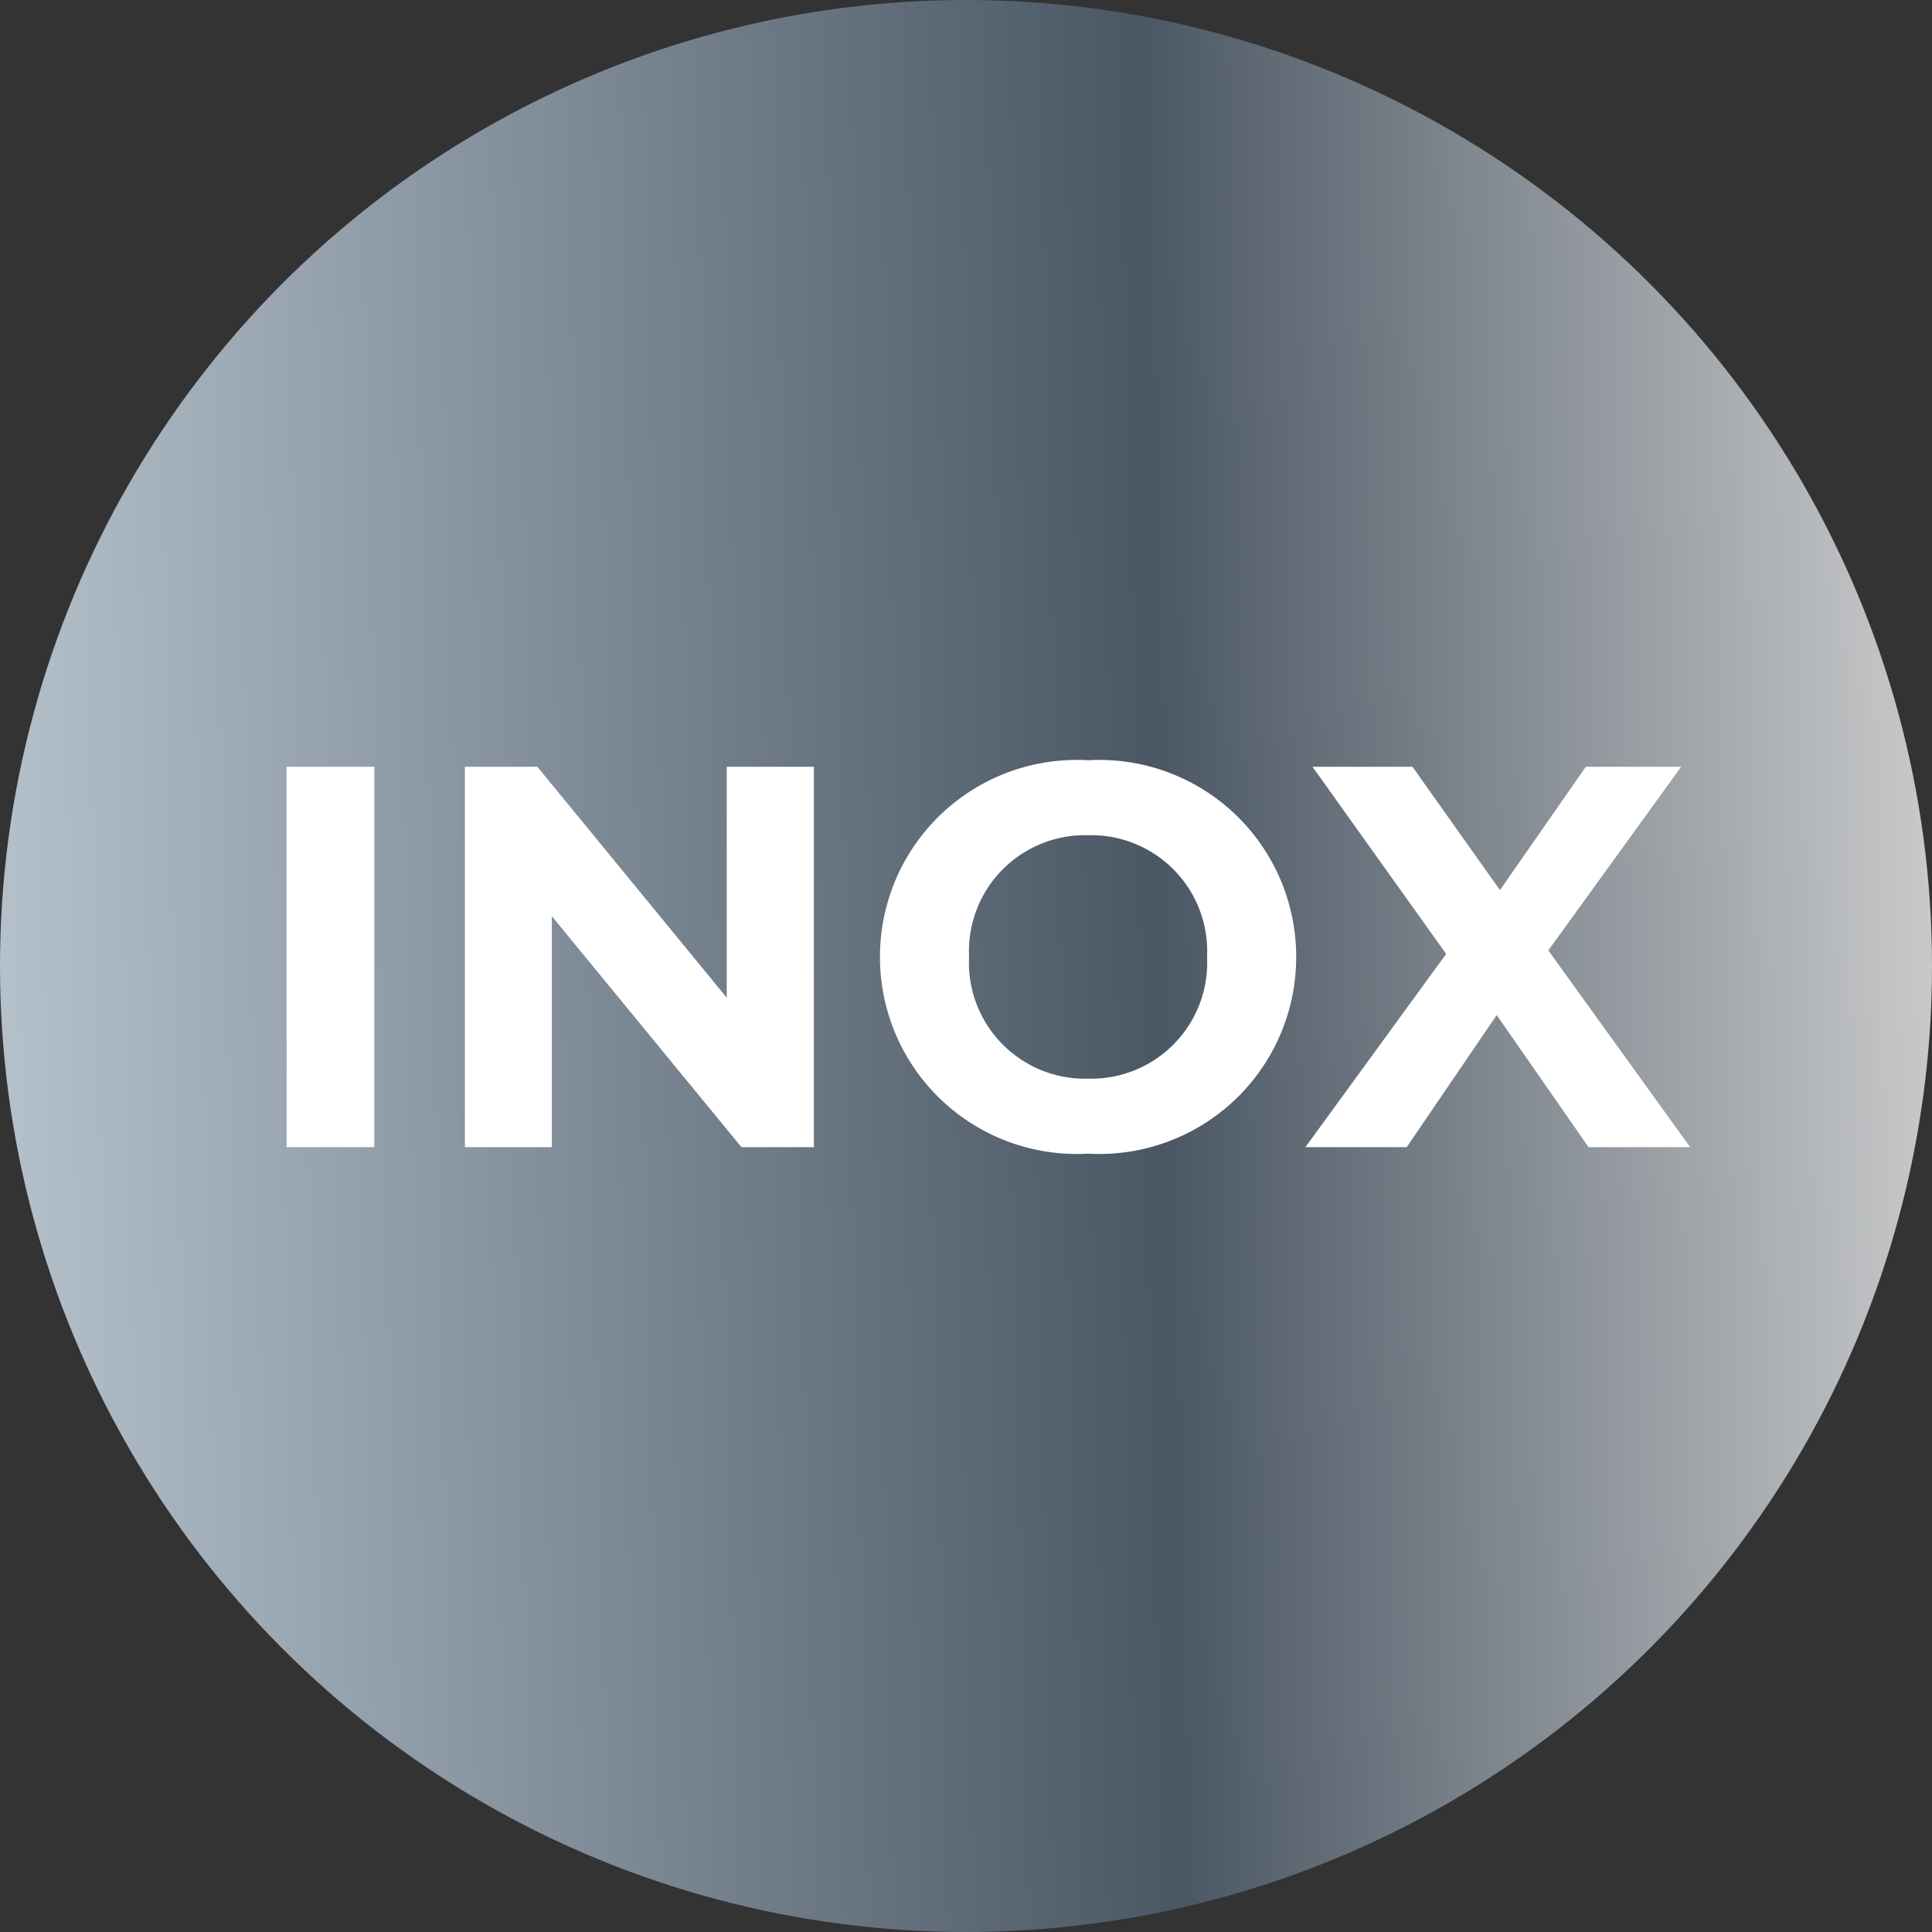
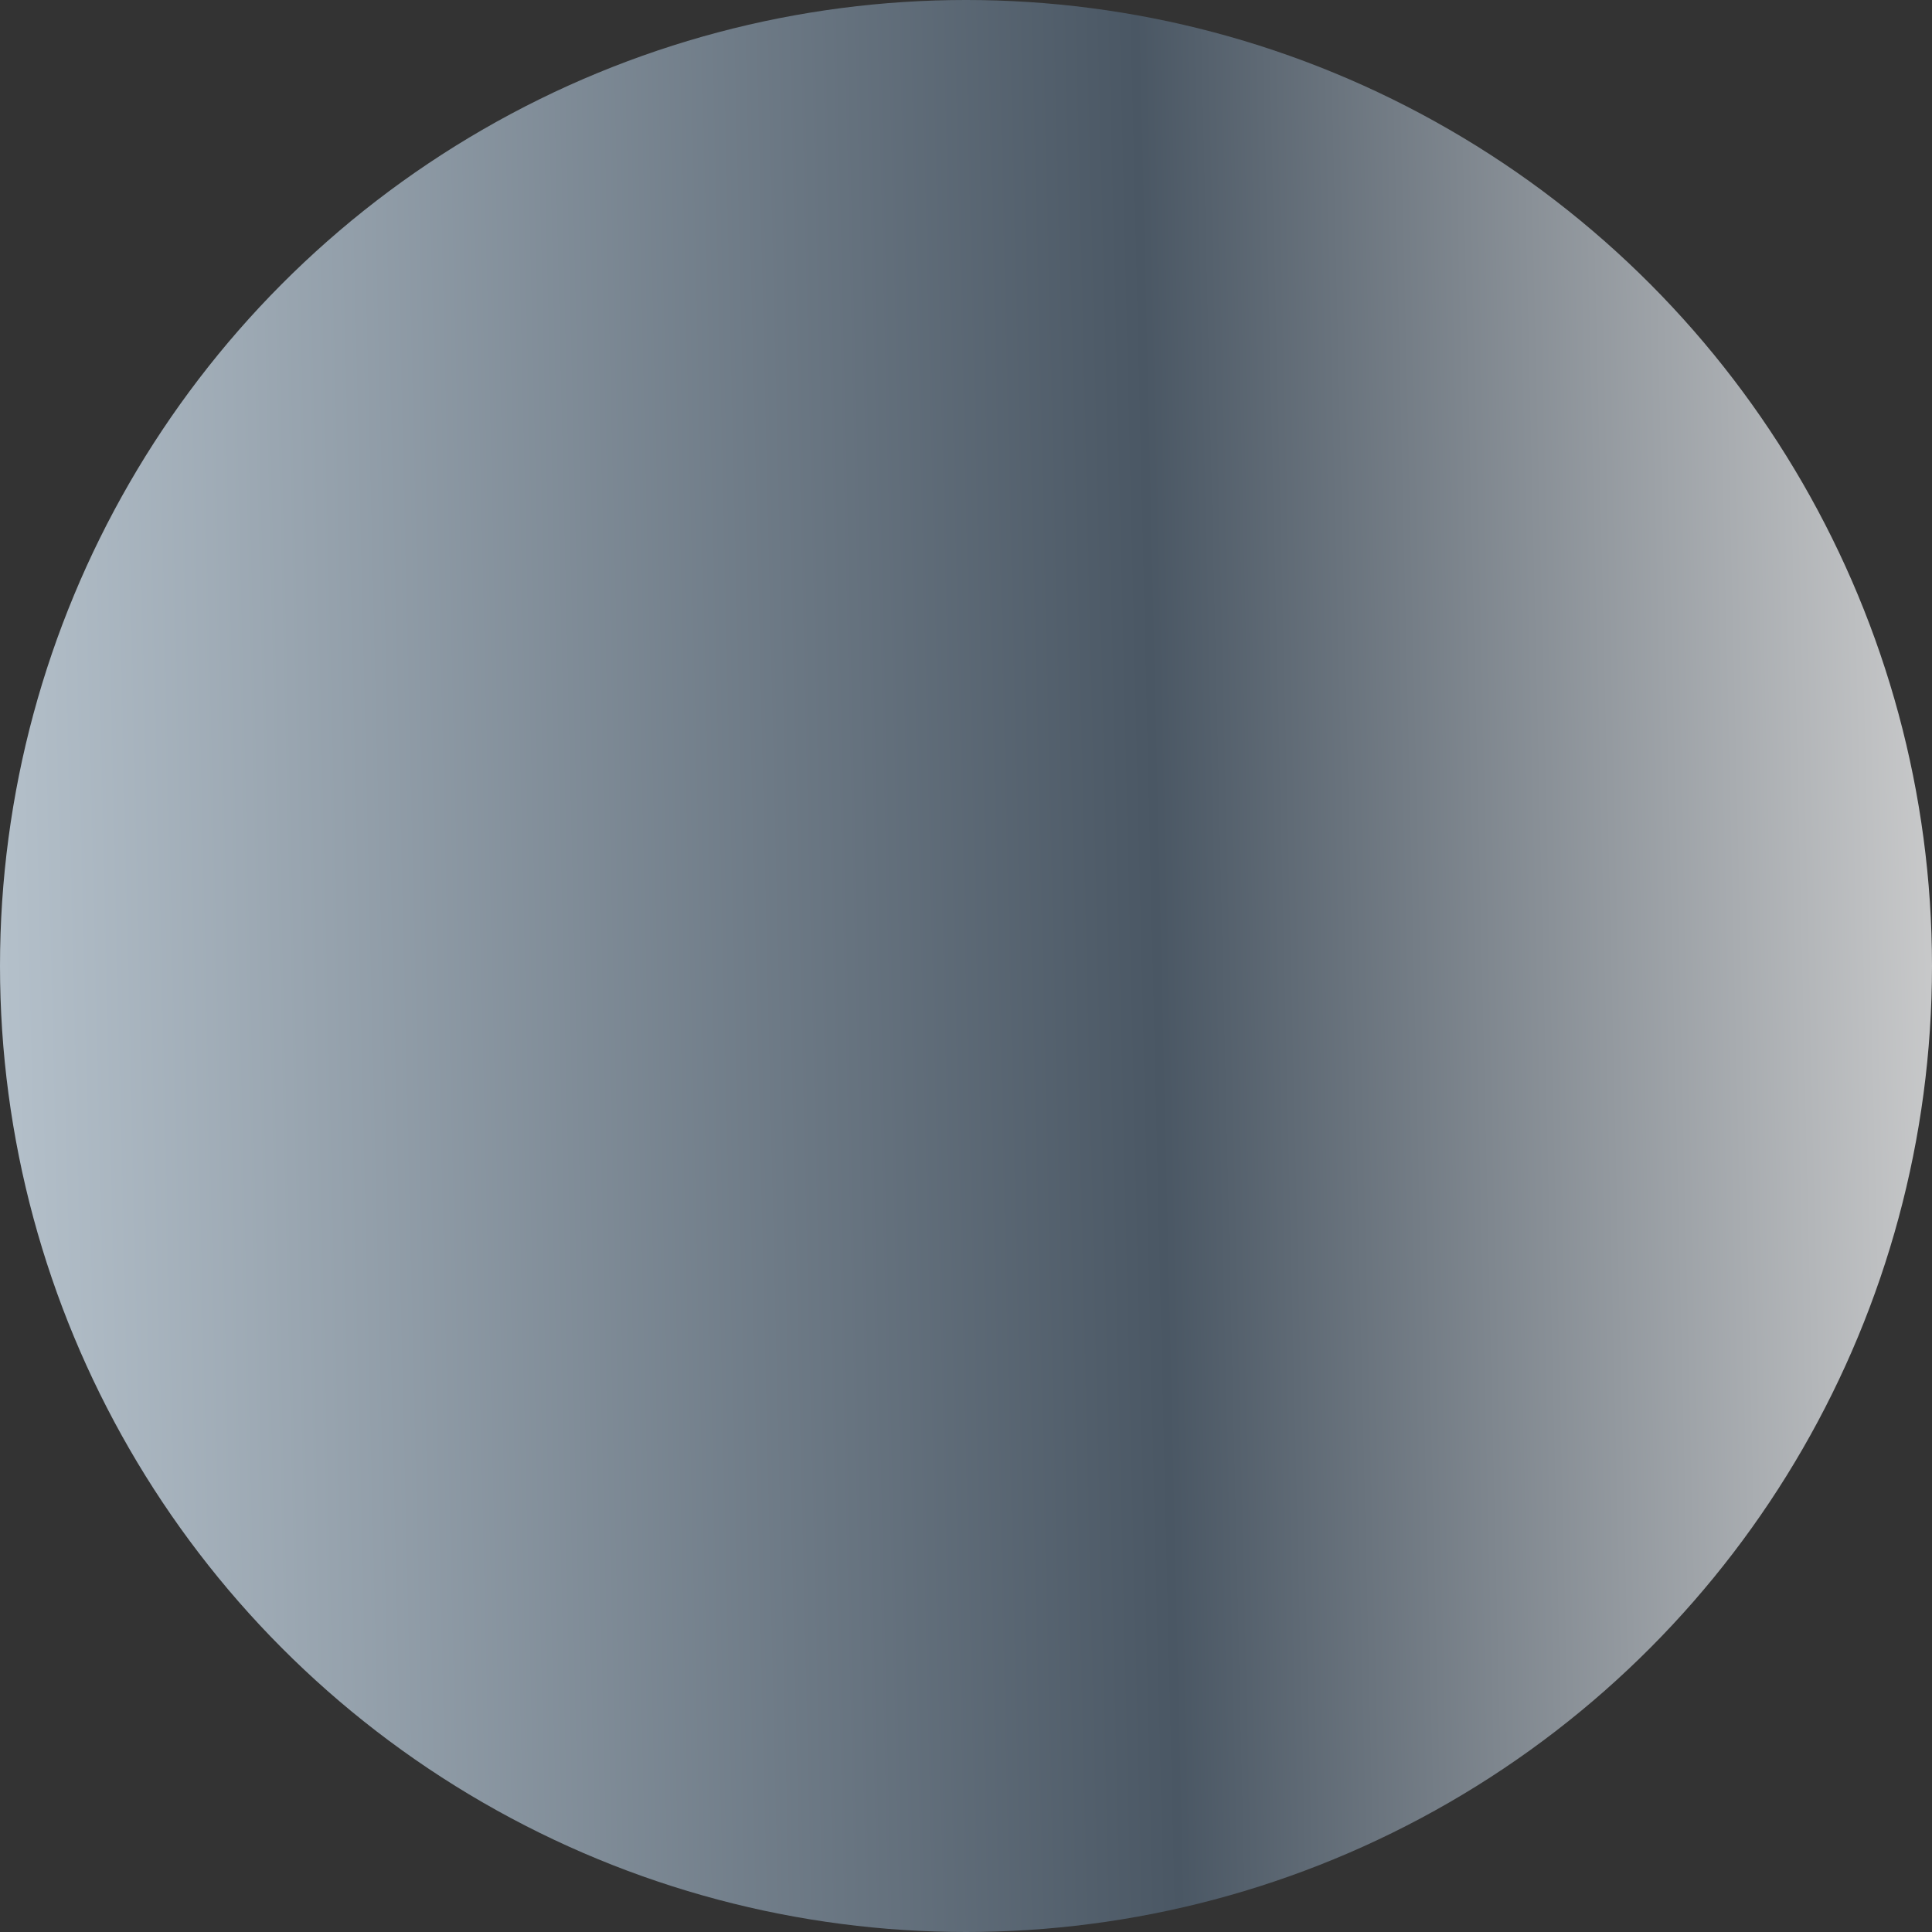
<svg xmlns="http://www.w3.org/2000/svg" width="32" height="32" viewBox="0 0 32 32">
  <rect x="0" y="0" width="32" height="32" fill="#333333" stroke="none" />
  <defs>
    <linearGradient id="ab" x1="1.029" y1="0.5" x2="0" y2="0.524" gradientUnits="objectBoundingBox">
      <stop offset="0" stop-color="#d2d2d2" />
      <stop offset="0.418" stop-color="#4a5764" />
      <stop offset="1" stop-color="#b5c1cb" />
      <stop offset="1" stop-color="#7b868e" />
    </linearGradient>
  </defs>
  <circle cx="16" cy="16" r="16" fill="url(#ab)" />
-   <path d="M.747,0H2.2V-6.3H.747Zm7.29-6.3v3.825L4.9-6.3H3.7V0h1.44V-3.825L8.28,0h1.2V-6.3ZM14.022.108A3.26,3.26,0,0,0,17.469-3.15a3.26,3.26,0,0,0-3.447-3.258A3.26,3.26,0,0,0,10.575-3.15,3.26,3.26,0,0,0,14.022.108Zm0-1.242A1.922,1.922,0,0,1,12.051-3.15a1.922,1.922,0,0,1,1.971-2.016A1.922,1.922,0,0,1,15.993-3.15,1.922,1.922,0,0,1,14.022-1.134ZM23.994,0,21.645-3.258l2.2-3.042H22.266L20.844-4.257,19.395-6.3H17.739l2.214,3.1L17.622,0H19.3L20.79-2.187,22.311,0Z" transform="translate(4 19)" fill="#fff" />
</svg>